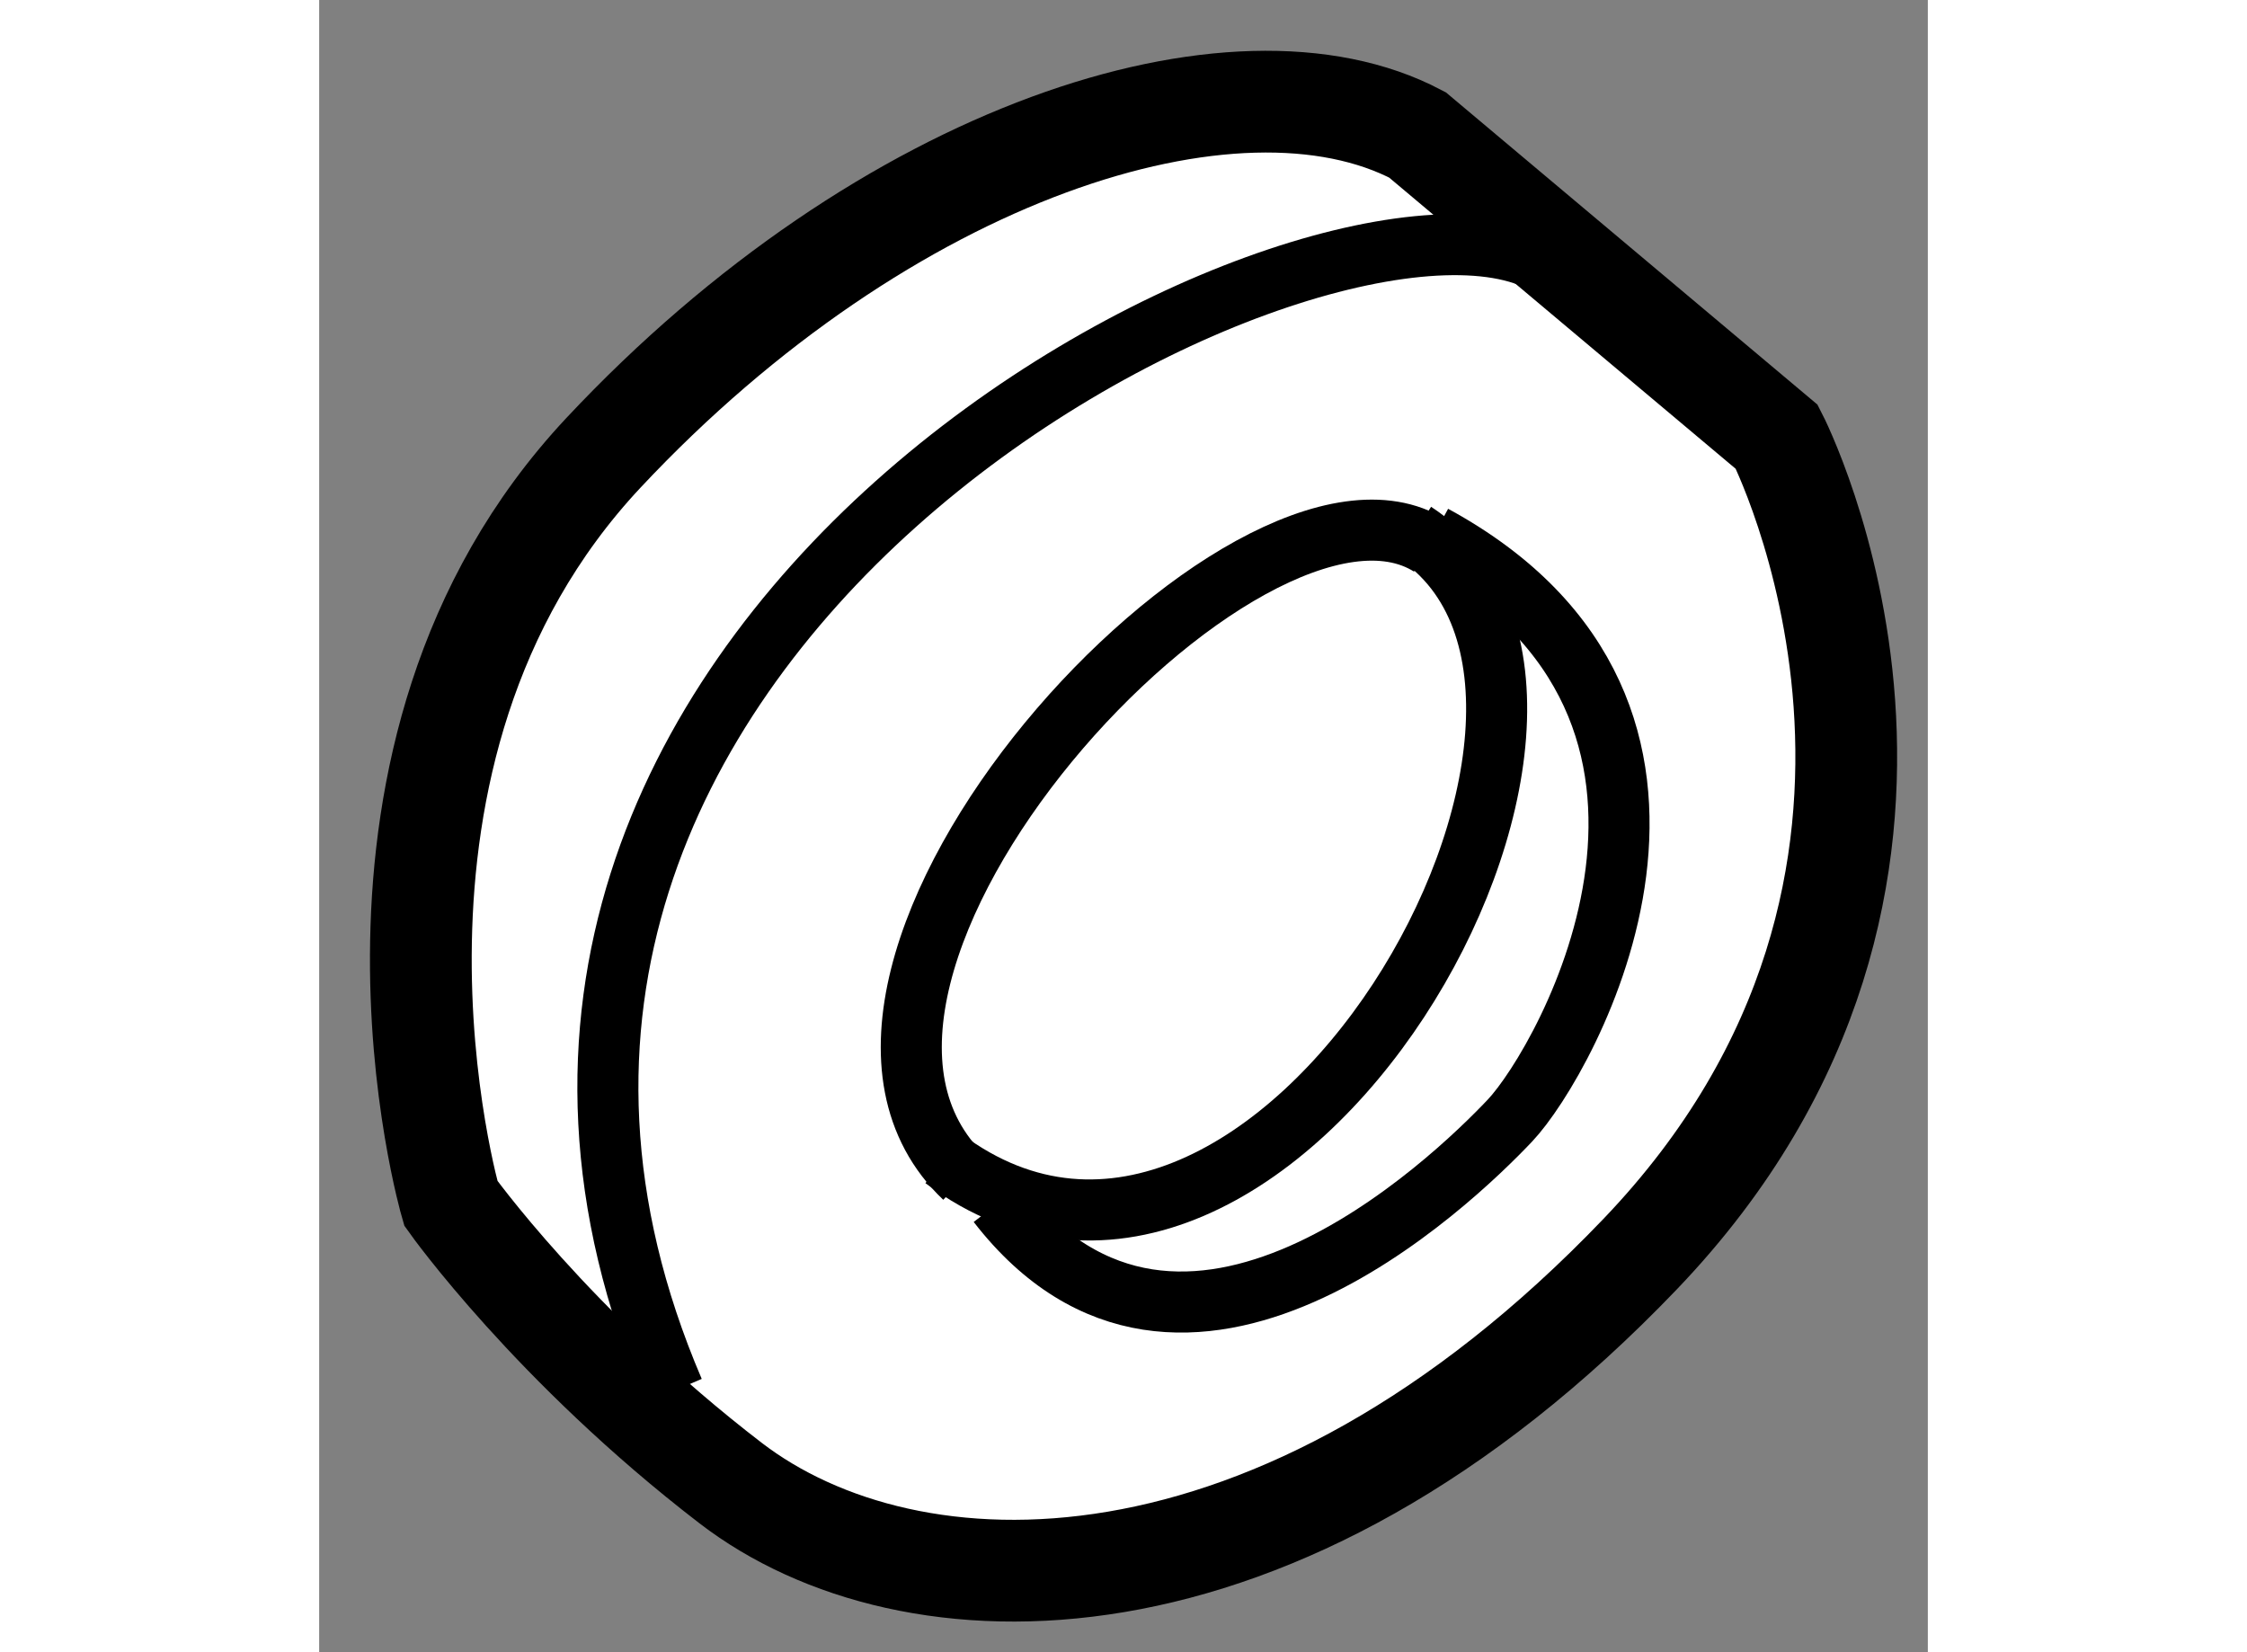
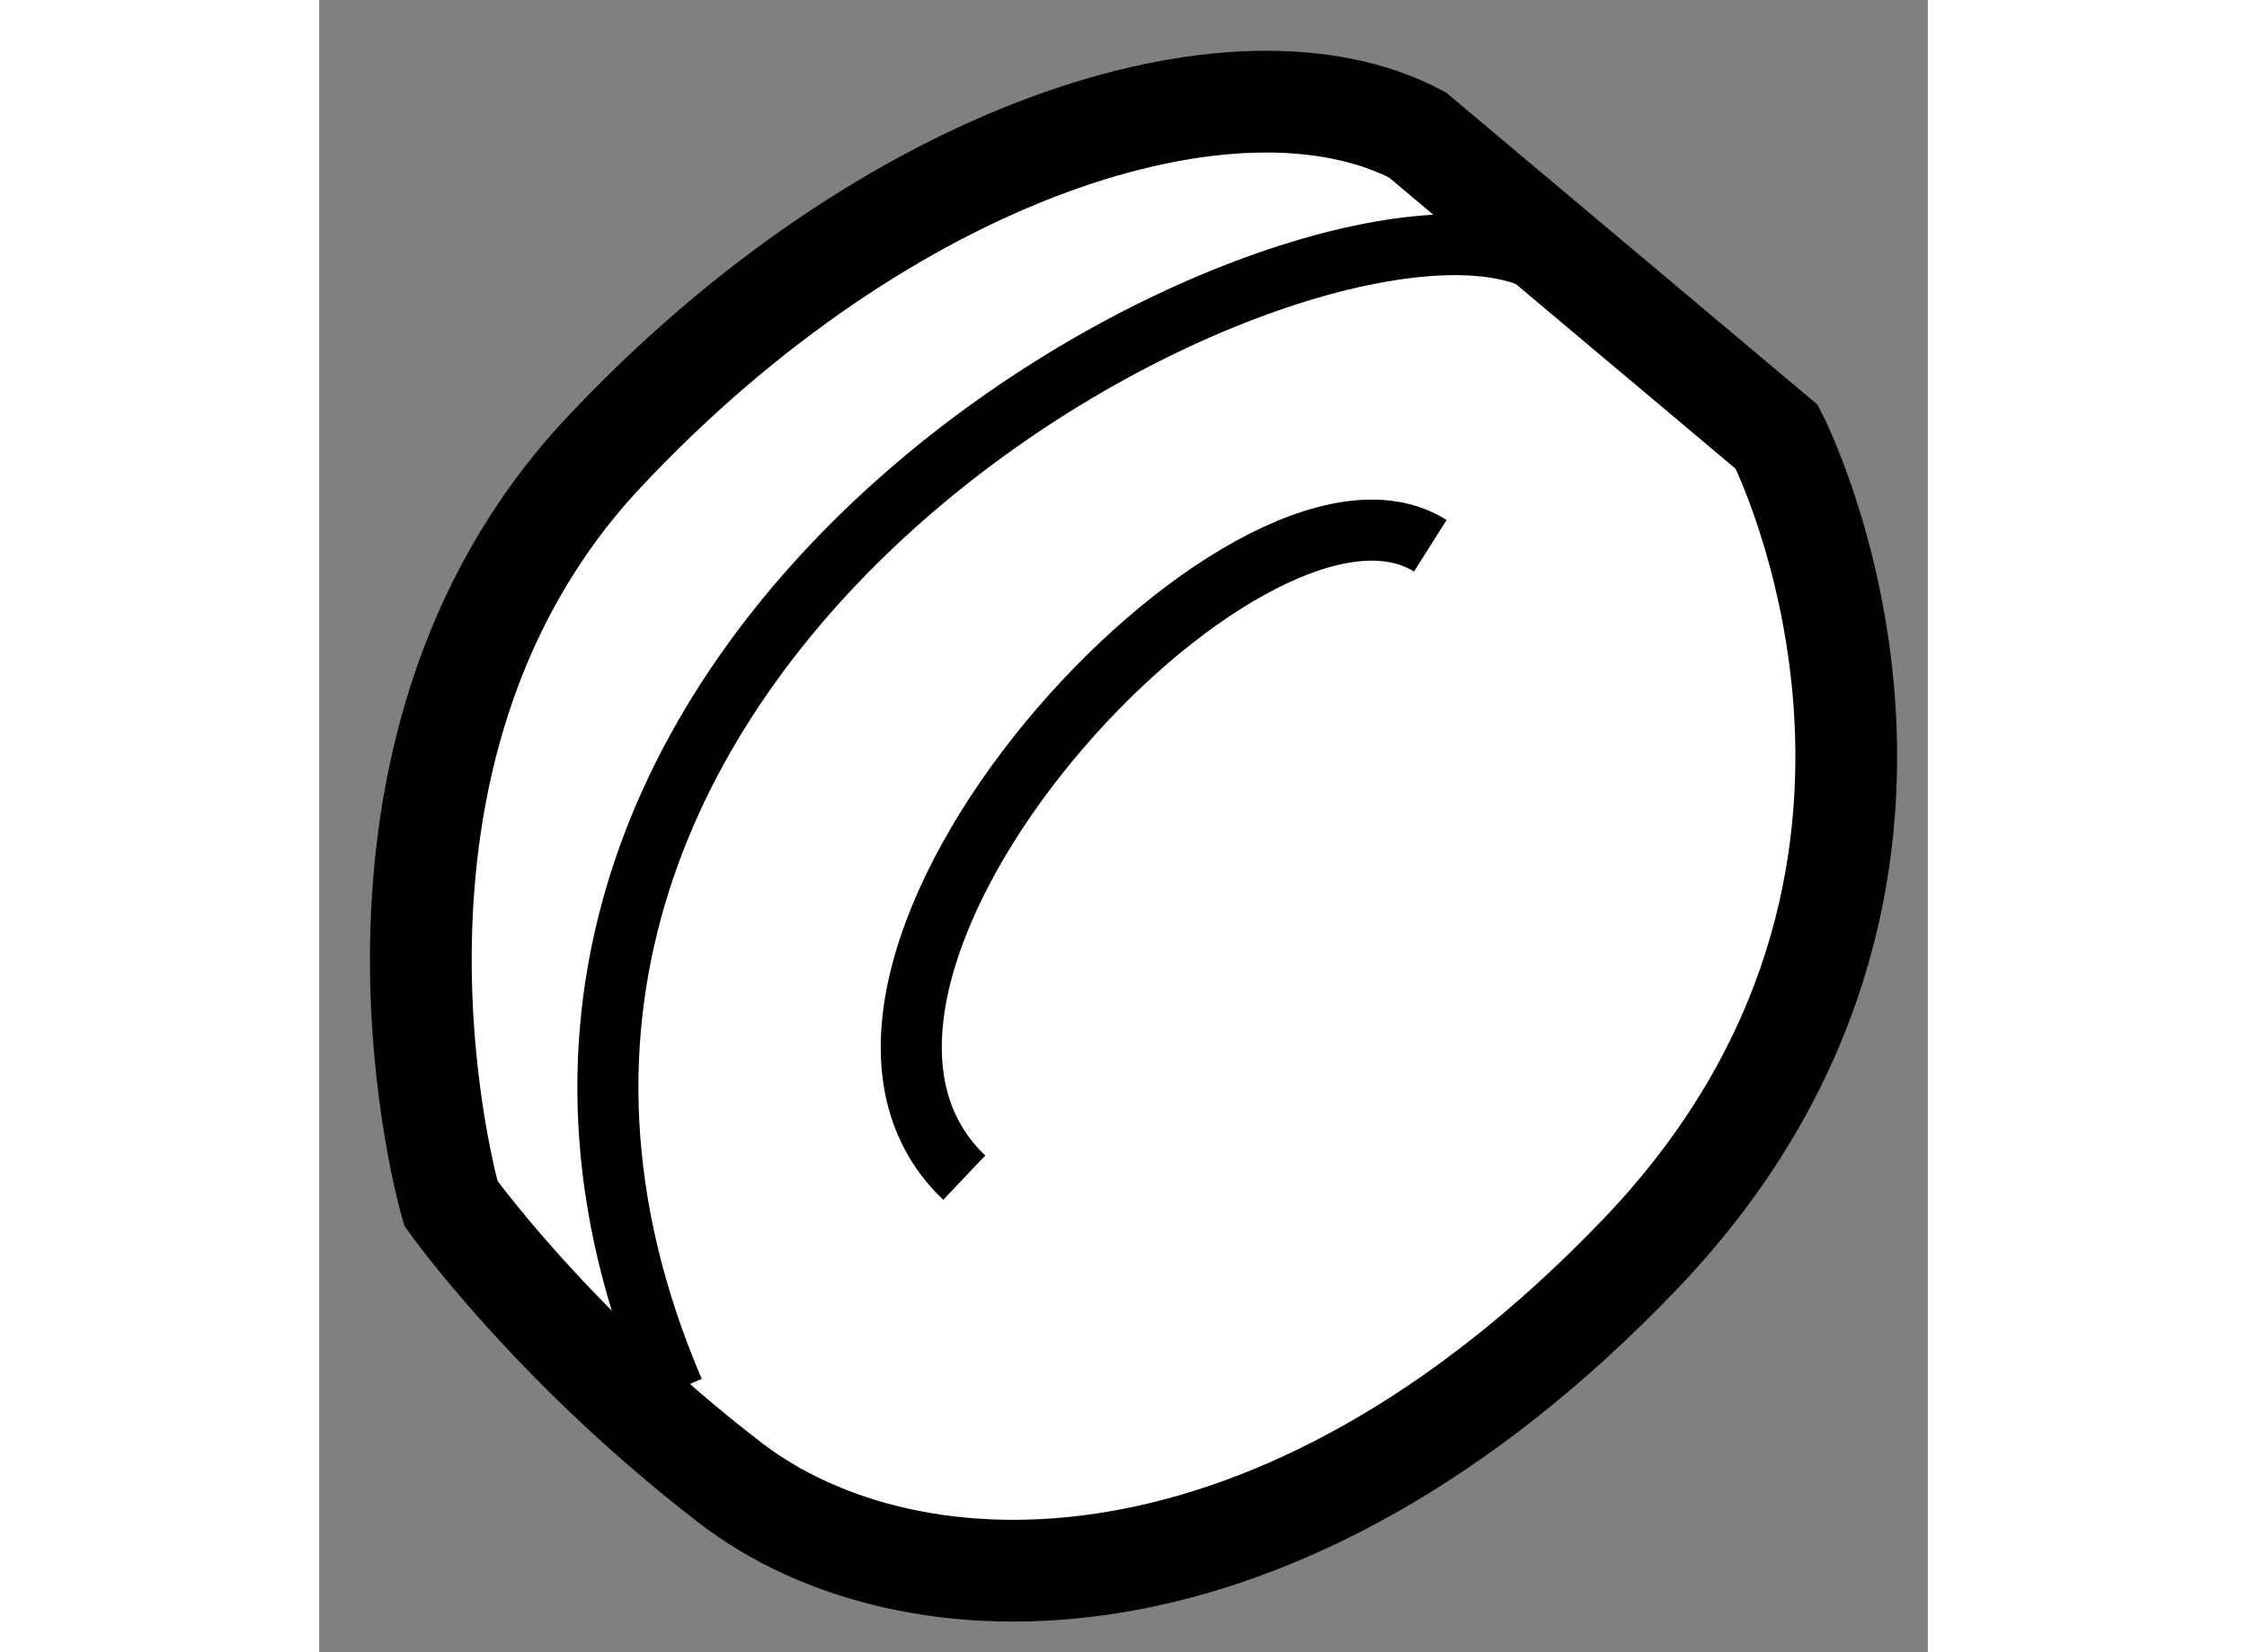
<svg xmlns="http://www.w3.org/2000/svg" version="1.1" x="0px" y="0px" width="244.8px" height="180px" viewBox="161.462 145.634 7.905 8.119" enable-background="new 0 0 244.8 180" xml:space="preserve">
  <rect x="161.462" y="145.634" width="7.905" height="8.119" fill="#808080" stroke="none" />
  <g>
    <path fill="#FFFFFF" stroke="#000000" stroke-width="0.5" d="M166.859,146.297l1.766,1.484c0,0,1.109,2.156-0.672,4.016    s-3.594,1.797-4.469,1.125s-1.375-1.375-1.375-1.375s-0.641-2.203,0.75-3.688S165.969,145.828,166.859,146.297z" />
    <path fill="none" stroke="#000000" stroke-width="0.3" d="M167.438,146.906c-1.156-0.516-5.813,1.875-4.234,5.563" />
-     <path fill="none" stroke="#000000" stroke-width="0.3" d="M166.844,148.25c1.266,0.828-0.703,4.281-2.313,3.078" />
-     <path fill="none" stroke="#000000" stroke-width="0.3" d="M166.938,148.266c1.609,0.875,0.656,2.578,0.375,2.875    s-1.609,1.578-2.516,0.406" />
    <path fill="none" stroke="#000000" stroke-width="0.3" d="M166.922,148.316c-0.889-0.561-3.35,2.098-2.29,3.105" />
  </g>
</svg>